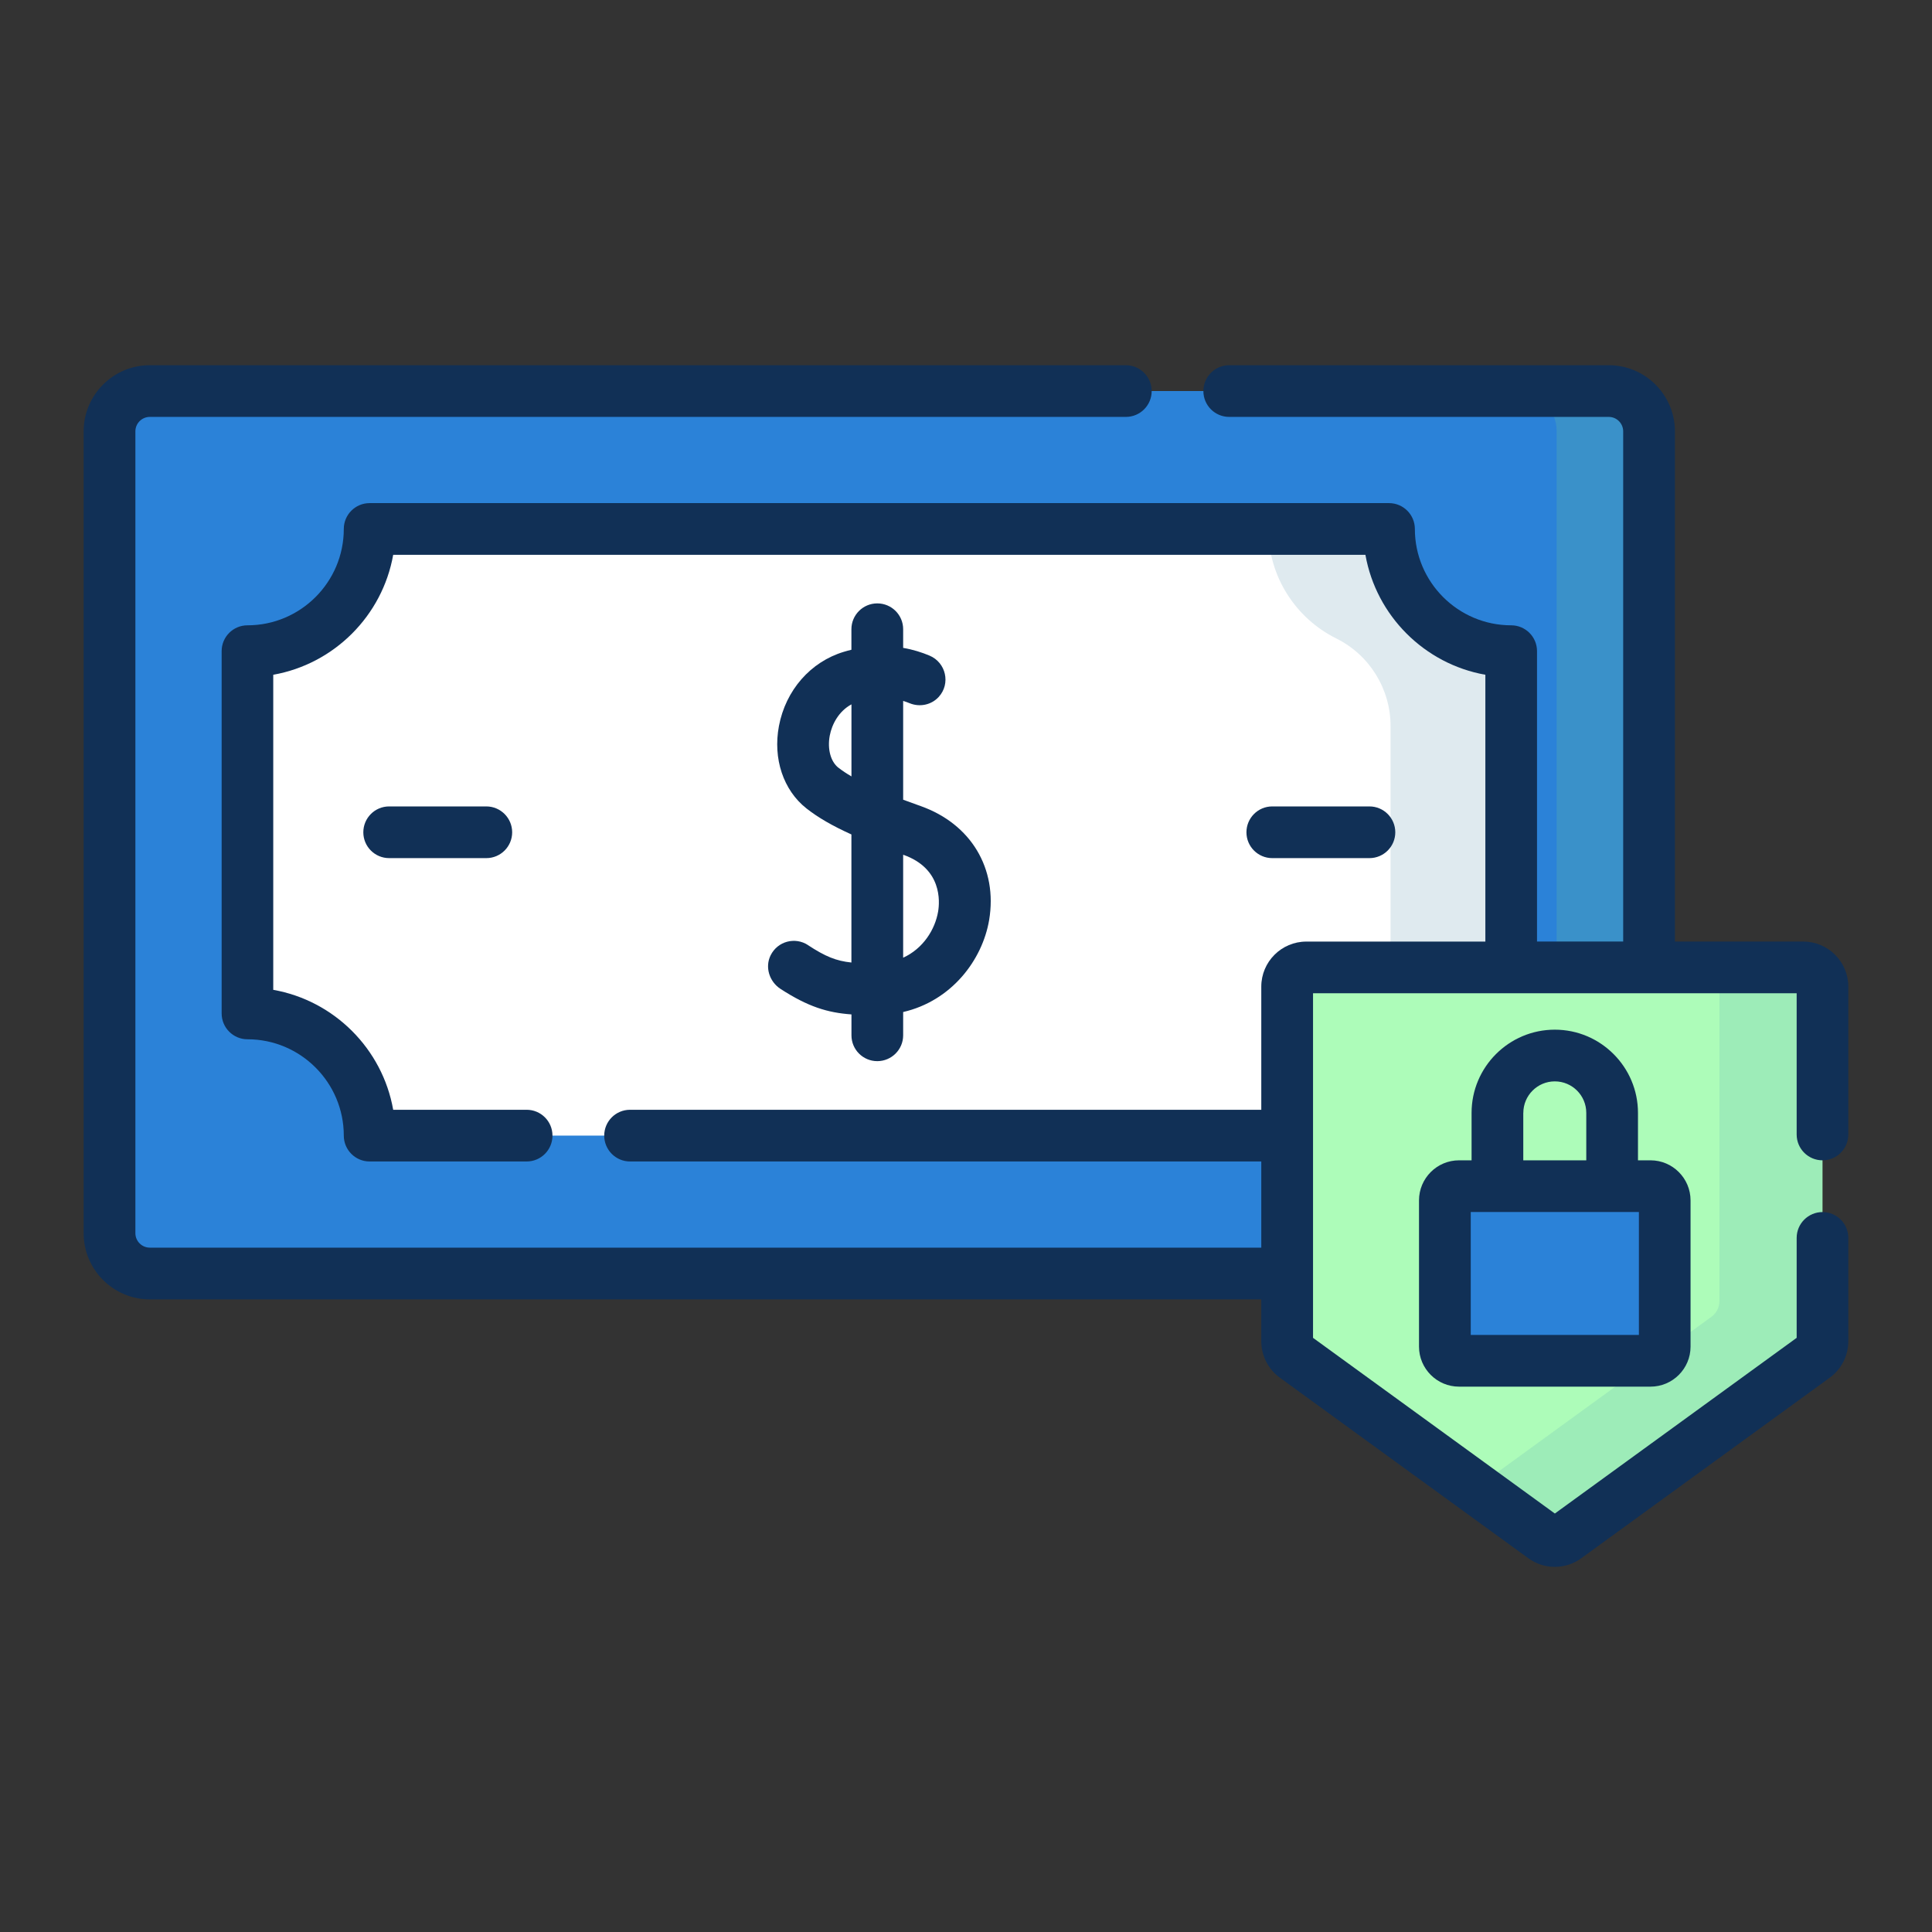
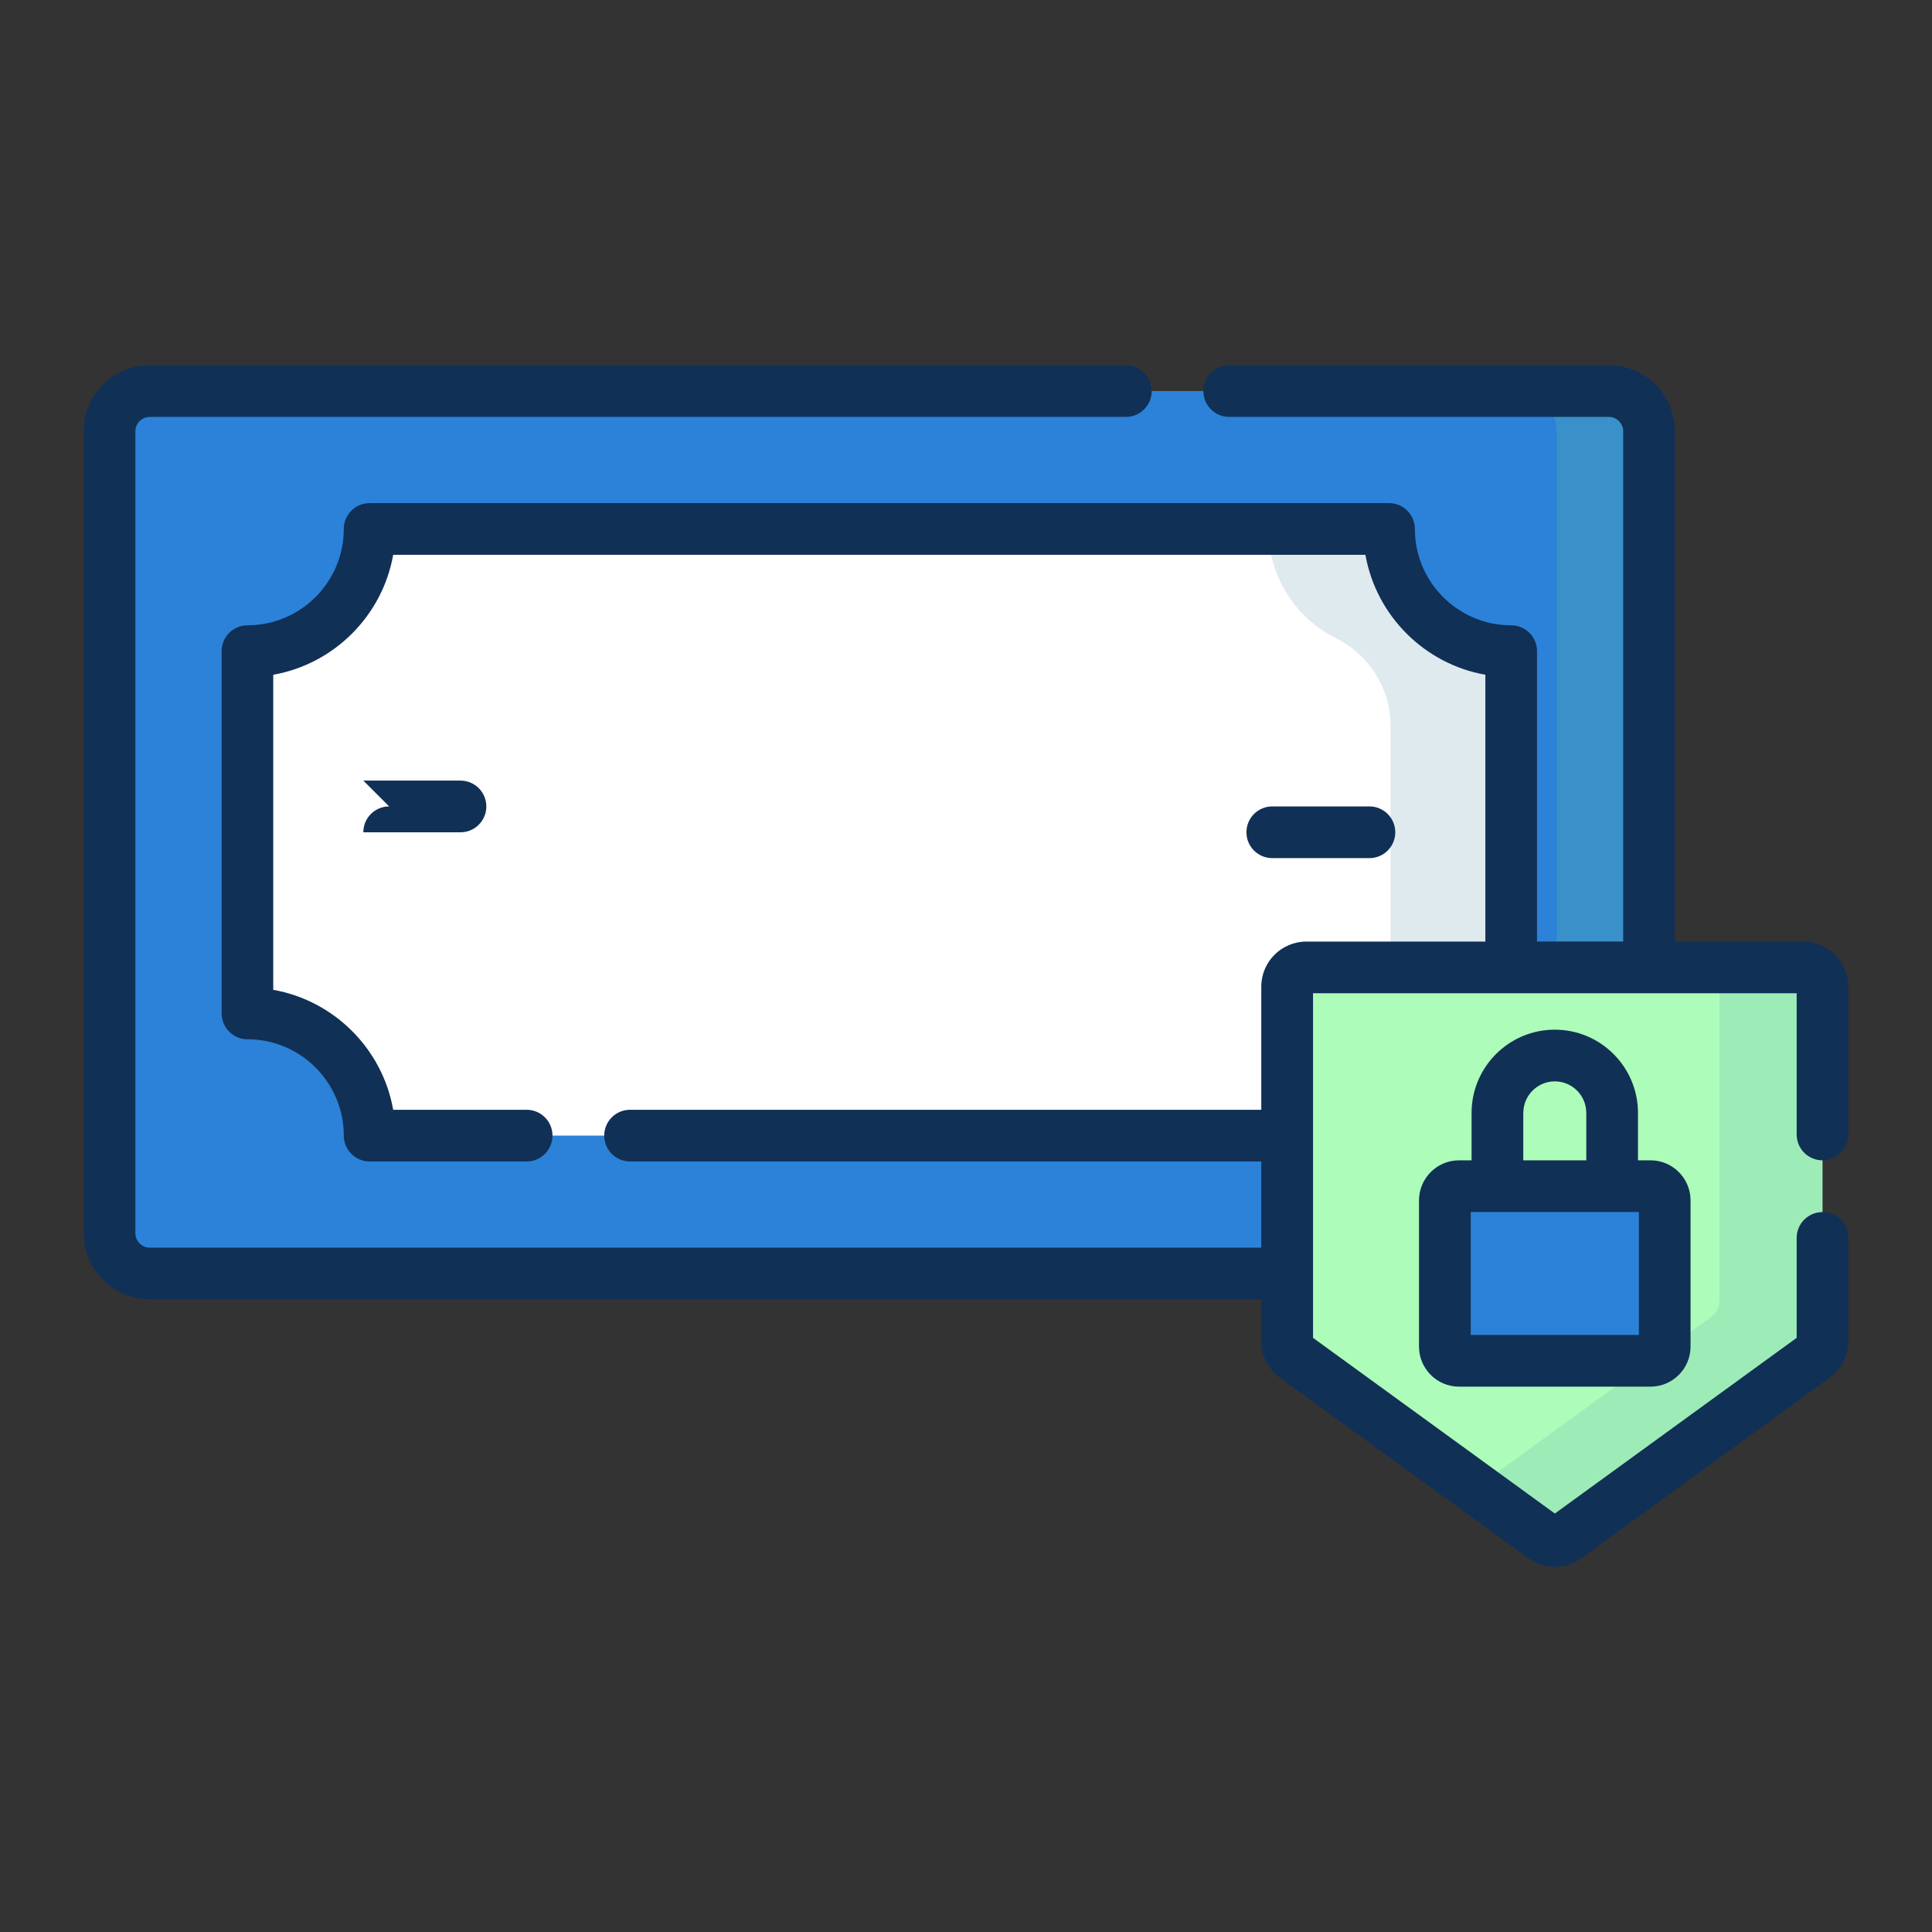
<svg xmlns="http://www.w3.org/2000/svg" id="Capa_1" data-name="Capa 1" viewBox="0 0 420.41 420.42">
  <rect x="0" y="0" width="420.41" height="420.42" fill="#333333" stroke="none" />
  <defs>
    <style>      .cls-1 {        fill: #adfcb9;      }      .cls-2 {        fill: #dfeaef;      }      .cls-3 {        fill: #113056;      }      .cls-4 {        fill: #78d090;      }      .cls-4, .cls-5 {        opacity: .2;      }      .cls-6 {        fill: #fff;      }      .cls-5 {        fill: #61aab7;      }      .cls-7 {        fill: #2b82d8;      }    </style>
  </defs>
  <path class="cls-7" d="M350.08,277.12H32.6c-4.84,0-8.77-3.93-8.77-8.77V93.86c0-4.84,3.93-8.77,8.77-8.77h317.48c4.84,0,8.77,3.93,8.77,8.77v174.48c0,4.84-3.93,8.77-8.77,8.77h0ZM350.08,277.12" />
  <path class="cls-4" d="M350.08,85.09h-20.11c4.84,0,8.77,3.93,8.77,8.77v174.48c0,4.84-3.93,8.77-8.77,8.77h20.11c4.84,0,8.77-3.93,8.77-8.77V93.86c0-4.84-3.93-8.77-8.77-8.77h0ZM350.08,85.09" />
  <path class="cls-6" d="M328.85,220.52v-78.83c-14.69,0-26.59-11.9-26.59-26.59H80.43c0,14.68-11.91,26.59-26.59,26.59v78.83c14.68,0,26.59,11.91,26.59,26.59h221.83c0-14.68,11.9-26.59,26.59-26.59h0ZM328.85,220.52" />
  <path class="cls-2" d="M302.26,115.1h-26.26c0,10.44,6.02,19.48,14.78,23.83,7.23,3.59,11.81,10.98,11.81,19.06v46.23c0,8.07-4.58,15.47-11.81,19.06-8.76,4.35-14.78,13.39-14.78,23.83h26.26c0-14.68,11.9-26.59,26.59-26.59v-78.83c-14.69,0-26.59-11.9-26.59-26.59h0ZM302.26,115.1" />
  <path class="cls-1" d="M340.79,334.52l54.07-39.29c1.08-.79,1.72-2.04,1.72-3.38v-77.17c0-2.31-1.87-4.18-4.18-4.18h-108.14c-2.3,0-4.18,1.87-4.18,4.18v77.17c0,1.34.64,2.59,1.72,3.38l54.07,39.29c1.46,1.06,3.44,1.06,4.91,0h0ZM340.79,334.52" />
  <path class="cls-5" d="M392.4,210.51h-18.25v72.64c0,1.34-.64,2.59-1.72,3.38l-51.31,37.28,14.75,10.72c1.46,1.06,3.44,1.06,4.91,0l54.07-39.29c1.08-.79,1.72-2.04,1.72-3.38v-77.17c0-2.31-1.87-4.18-4.18-4.18h0ZM392.4,210.51" />
  <path class="cls-7" d="M359.17,296.12h-41.67c-1.71,0-3.09-1.38-3.09-3.09v-31.82c0-1.71,1.38-3.09,3.09-3.09h41.67c1.7,0,3.09,1.39,3.09,3.09v31.82c0,1.71-1.39,3.09-3.09,3.09h0ZM359.17,296.12" />
-   <path class="cls-3" d="M175.82,205.65c-2.79-1.82-6.6-.86-8.13,2.23-1.28,2.58-.27,5.73,2.14,7.3,6.01,3.9,10.23,5.18,15.45,5.56v4.55c0,3.11,2.52,5.62,5.62,5.62s5.63-2.52,5.63-5.62v-5.07c10.5-2.42,17.23-11.28,18.71-20.02,1.88-11.2-3.97-20.93-14.91-24.8-1.25-.44-2.52-.9-3.8-1.38v-21.5c.5.16.97.32,1.4.5,2.21.91,4.75.38,6.35-1.38,2.62-2.88,1.57-7.47-2.02-8.98-1.64-.69-3.57-1.31-5.73-1.68v-4.06c0-3.11-2.52-5.62-5.63-5.62s-5.63,2.52-5.63,5.62v4.47c-.55.13-1.1.28-1.66.45-7.24,2.18-12.64,8.36-14.11,16.14-1.34,7.11.96,13.98,5.99,17.94,2.51,1.97,5.6,3.77,9.78,5.66v27.87c-3.34-.35-5.67-1.31-9.46-3.79h0ZM182.44,167.06c-1.69-1.33-2.43-4.08-1.88-7,.46-2.42,1.93-5.28,4.72-6.79v15.68c-1.05-.61-2.01-1.25-2.84-1.9h0ZM196.58,186.01c8.44,2.98,7.92,10.19,7.56,12.33-.66,3.92-3.25,8.07-7.61,10.06v-22.41s.03.01.05.02h0ZM196.58,186.01" />
-   <path class="cls-3" d="M84.68,175.48c-3.11,0-5.62,2.52-5.62,5.63s2.52,5.62,5.62,5.62h21.15c3.1,0,5.62-2.52,5.62-5.62s-2.52-5.63-5.62-5.63h-21.15ZM84.68,175.48" />
+   <path class="cls-3" d="M84.68,175.48c-3.11,0-5.62,2.52-5.62,5.63h21.15c3.1,0,5.62-2.52,5.62-5.62s-2.52-5.63-5.62-5.63h-21.15ZM84.68,175.48" />
  <path class="cls-3" d="M298,186.73c3.1,0,5.62-2.52,5.62-5.62s-2.52-5.63-5.62-5.63h-21.15c-3.11,0-5.62,2.52-5.62,5.63s2.52,5.62,5.62,5.62h21.15ZM298,186.73" />
  <path class="cls-3" d="M338.33,224.06c-9.98,0-18.11,8.12-18.11,18.11v10.32h-2.73c-4.8,0-8.71,3.91-8.71,8.72v31.82c0,4.8,3.91,8.71,8.71,8.71h41.67c4.8,0,8.71-3.91,8.71-8.71v-31.82c0-4.81-3.91-8.72-8.71-8.72h-2.73v-10.32c0-9.98-8.12-18.11-18.1-18.11h0ZM331.48,242.17c0-3.78,3.07-6.86,6.85-6.86s6.85,3.07,6.85,6.86v10.32h-13.71v-10.32ZM356.63,290.49h-36.59v-26.75h36.59v26.75ZM356.63,290.49" />
  <path class="cls-3" d="M396.58,252.49c3.11,0,5.62-2.51,5.62-5.62v-32.18c0-5.41-4.4-9.8-9.81-9.8h-27.92v-111.02c0-7.94-6.46-14.4-14.4-14.4h-82.59c-3.1,0-5.62,2.52-5.62,5.63s2.52,5.62,5.62,5.62h82.59c1.73,0,3.14,1.41,3.14,3.14v111.02h-18.75v-63.19c0-3.11-2.52-5.62-5.62-5.62-11.56,0-20.96-9.41-20.96-20.96,0-3.11-2.52-5.63-5.62-5.63H80.43c-3.11,0-5.62,2.52-5.62,5.63,0,11.56-9.41,20.96-20.96,20.96-3.11,0-5.62,2.52-5.62,5.62v78.83c0,3.11,2.52,5.63,5.62,5.63,11.56,0,20.96,9.41,20.96,20.96,0,3.11,2.52,5.63,5.62,5.63h34.17c3.11,0,5.62-2.52,5.62-5.63s-2.52-5.62-5.62-5.62h-29.04c-2.34-13.26-12.83-23.75-26.1-26.1v-68.56c13.26-2.35,23.75-12.84,26.1-26.1h211.56c2.35,13.26,12.84,23.75,26.1,26.1v58.06h-38.96c-5.41,0-9.8,4.4-9.8,9.8v26.8h-137.36c-3.11,0-5.62,2.52-5.62,5.62s2.51,5.63,5.62,5.63h137.36v18.75H32.6c-1.73,0-3.14-1.41-3.14-3.14V93.86c0-1.73,1.41-3.14,3.14-3.14h212.39c3.11,0,5.62-2.52,5.62-5.62s-2.52-5.63-5.62-5.63H32.6c-7.94,0-14.4,6.46-14.4,14.4v174.48c0,7.94,6.46,14.4,14.4,14.4h241.86v9.11c0,3.13,1.51,6.09,4.04,7.93l54.07,39.29c1.72,1.25,3.74,1.88,5.76,1.88s4.04-.63,5.76-1.88l54.07-39.29c2.53-1.84,4.04-4.8,4.04-7.93v-22.49c0-3.11-2.52-5.62-5.62-5.62s-5.62,2.52-5.62,5.62v21.75l-52.62,38.23-52.62-38.23v-74.98h105.24v30.73c0,3.11,2.52,5.62,5.62,5.62h0ZM396.58,252.49" />
</svg>